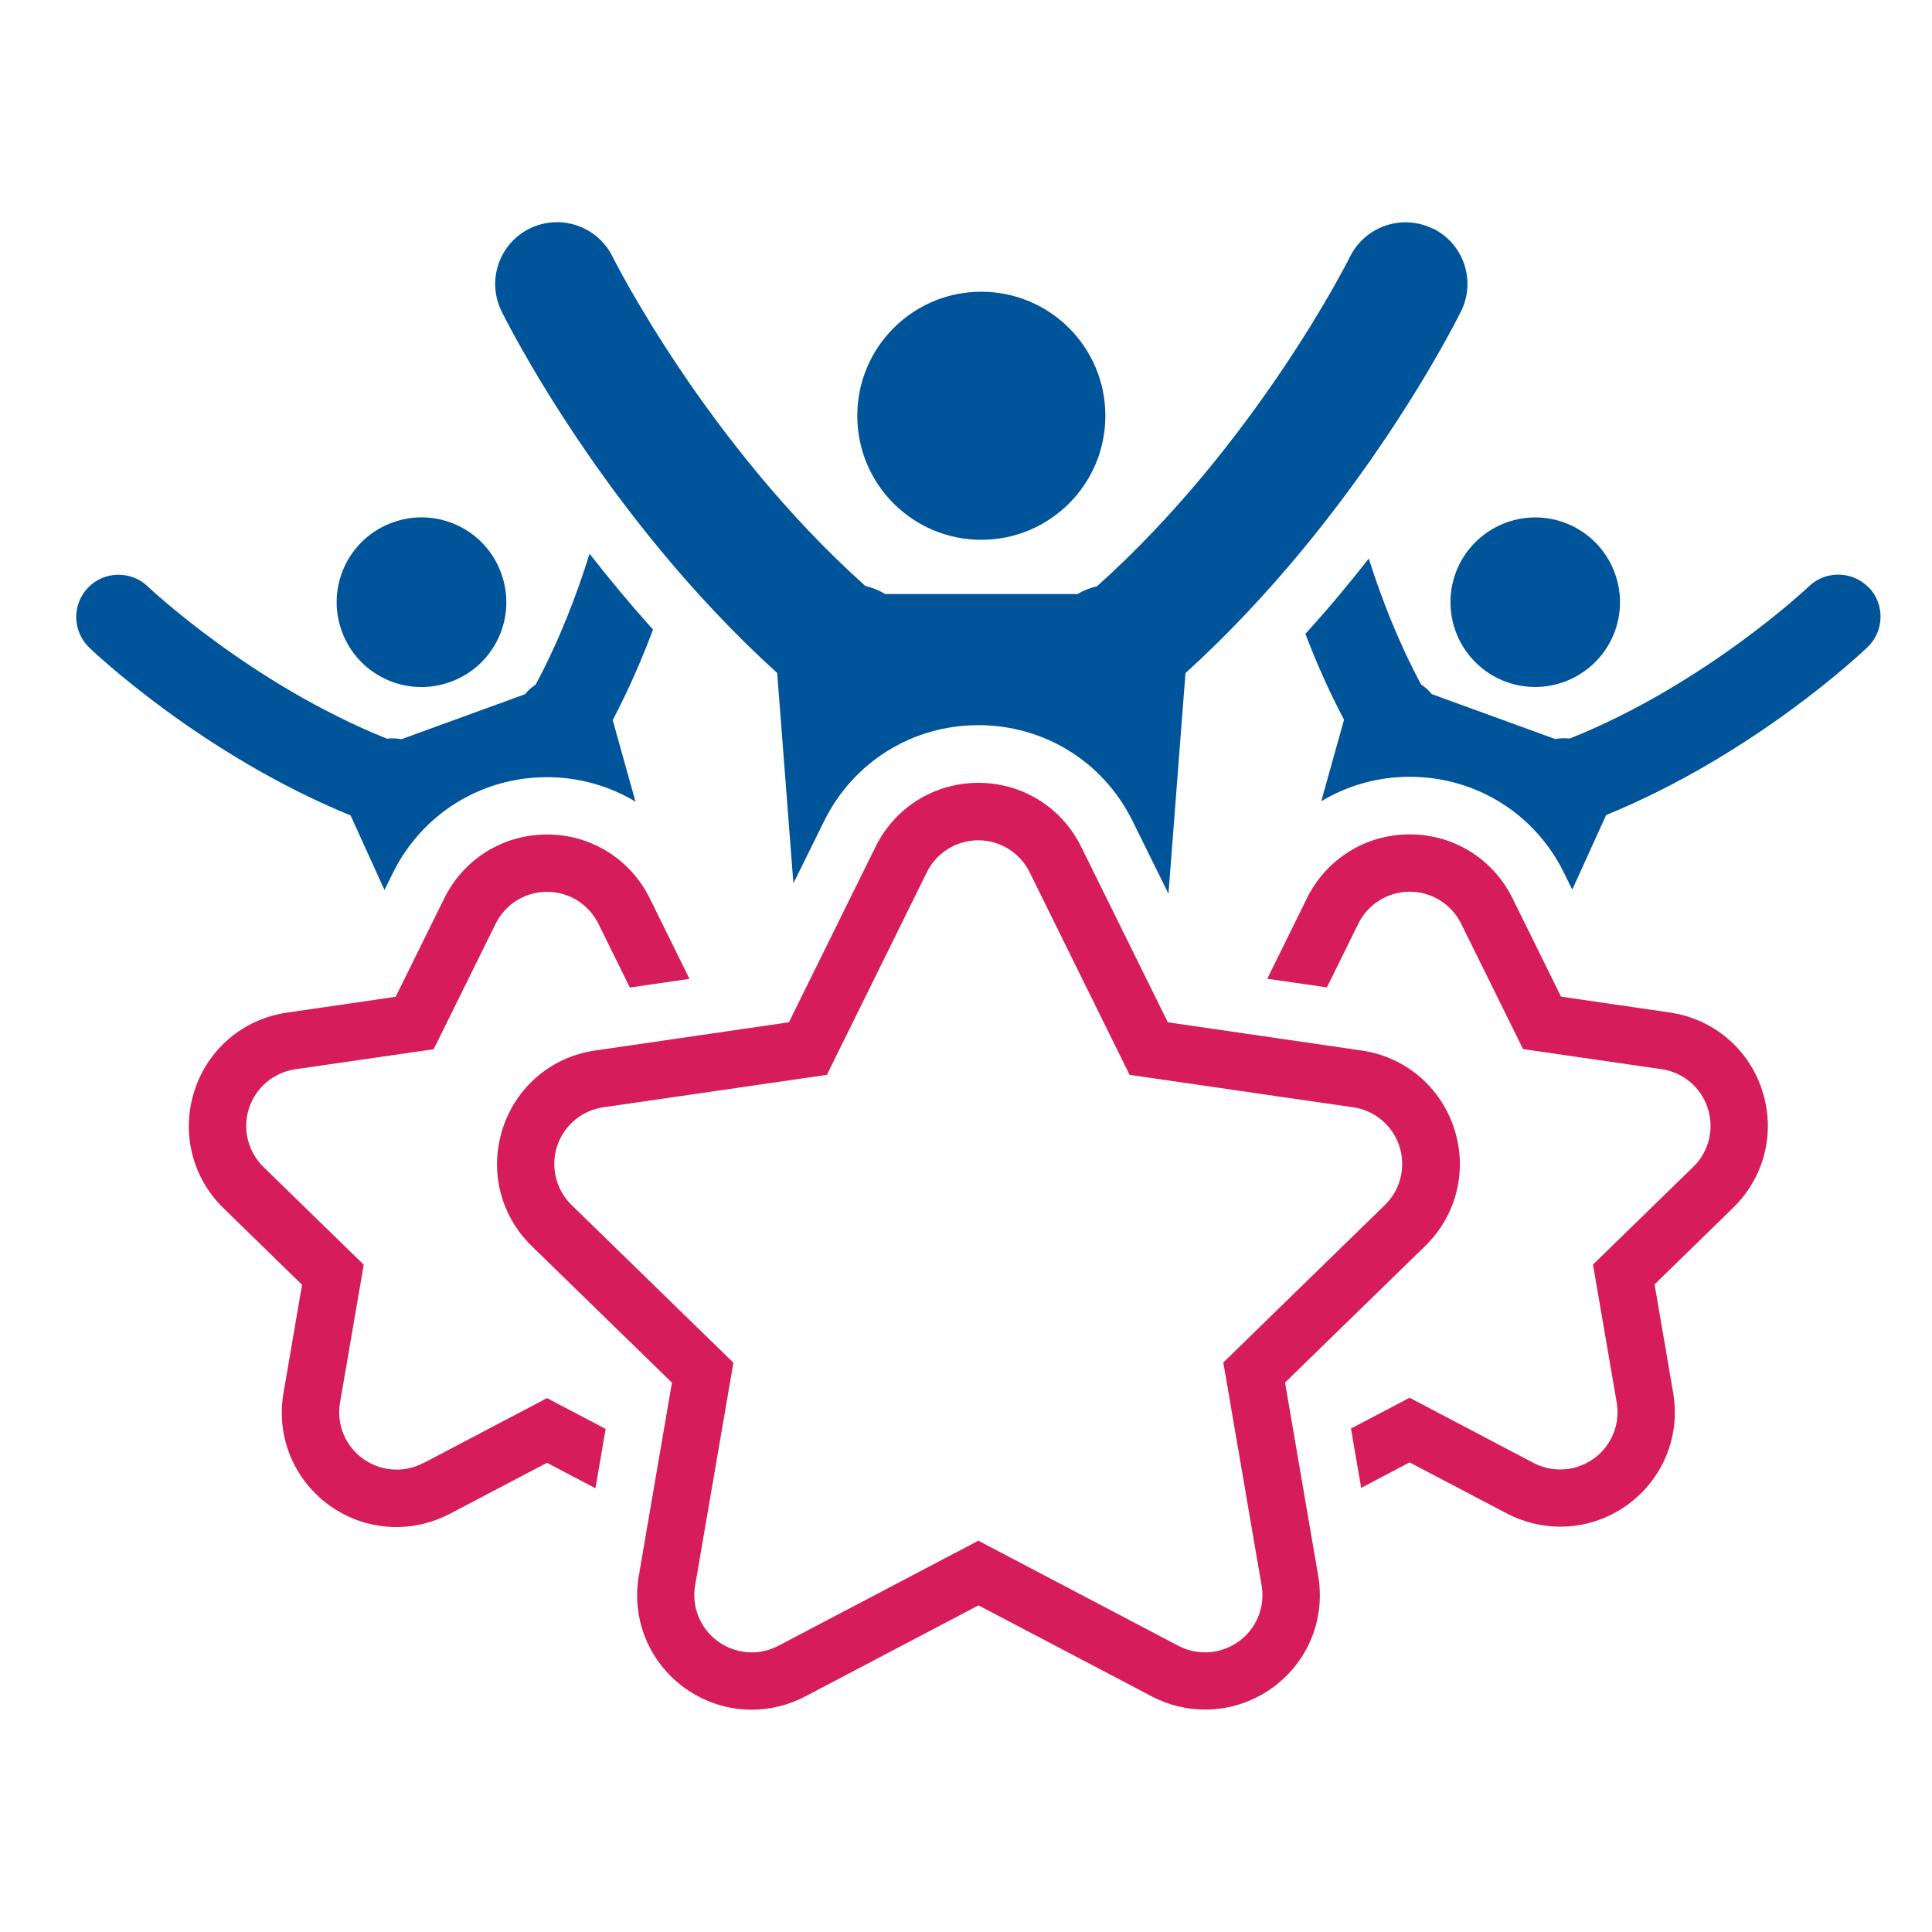
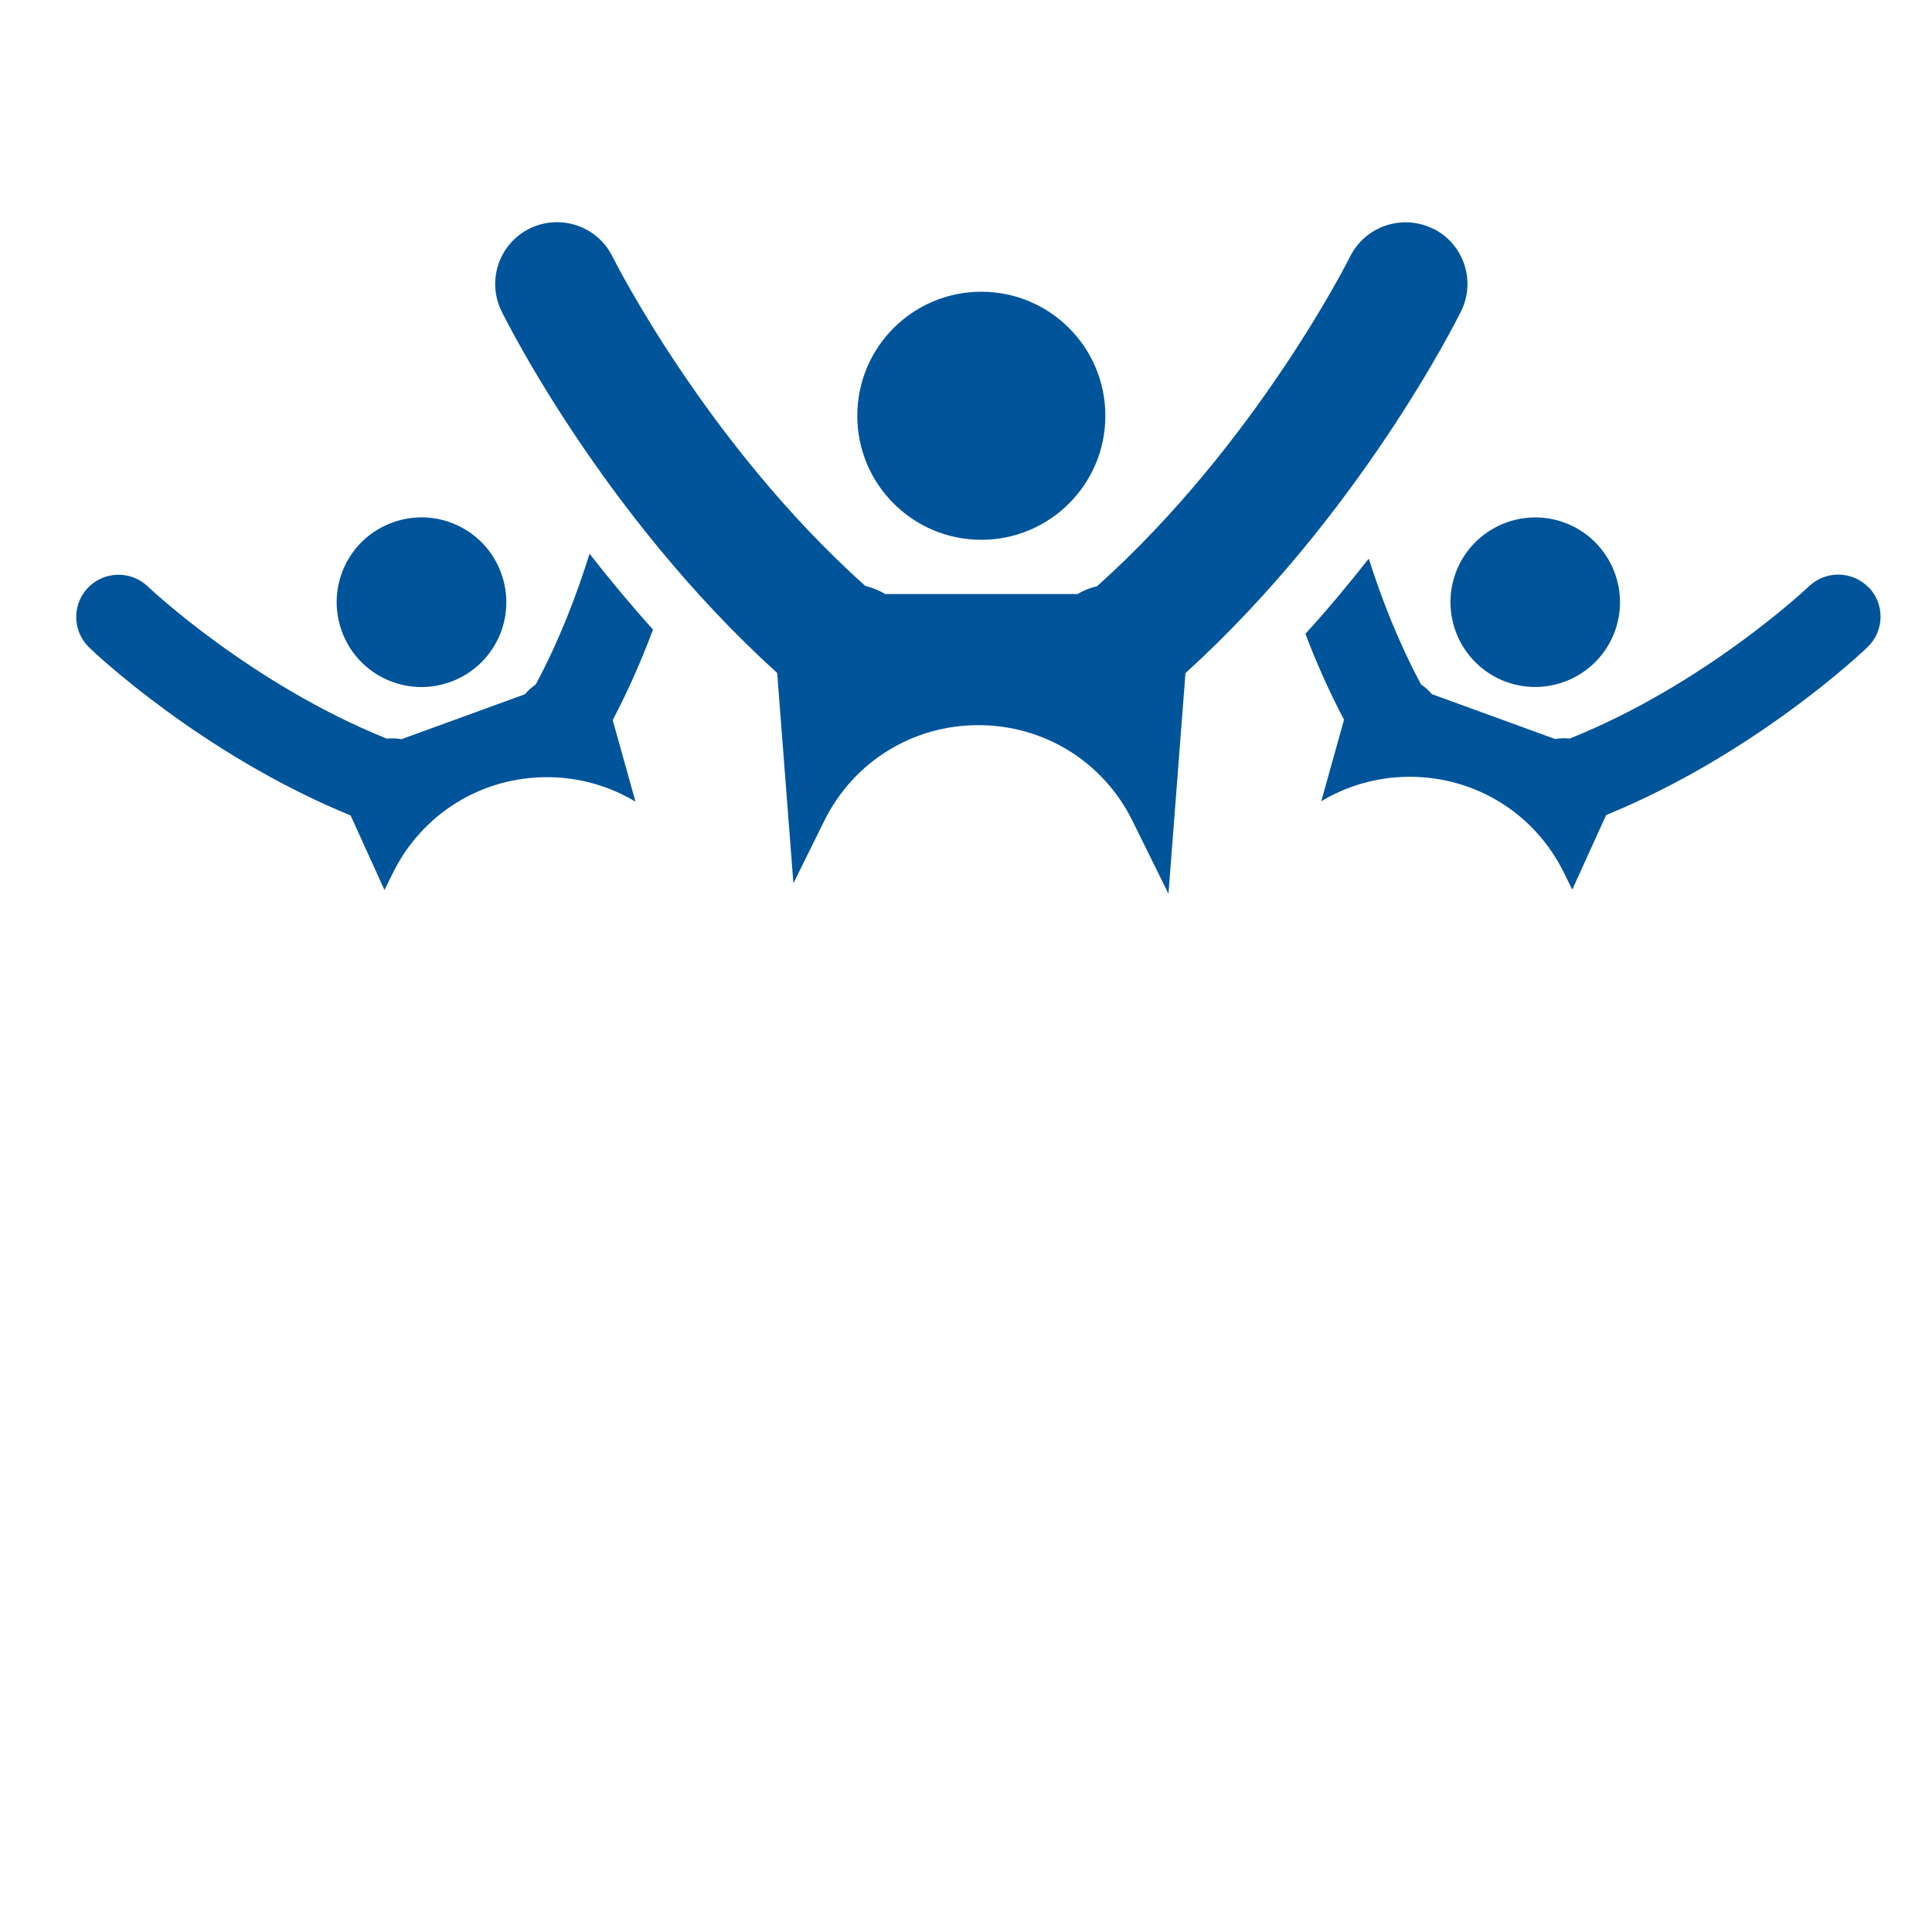
<svg xmlns="http://www.w3.org/2000/svg" id="Layer_1" viewBox="0 0 150 150">
  <defs>
    <style>.cls-1{fill:#00549a;}.cls-2{fill:#d61c5b;}</style>
  </defs>
  <path class="cls-1" d="M76.19,41.91c5.32,0,9.63-4.31,9.63-9.63s-4.31-9.63-9.63-9.63-9.63,4.31-9.63,9.63,4.31,9.63,9.63,9.63Zm35.05-24.16c-2.38-1.16-5.25-.19-6.43,2.19-.07,.15-7.25,14.48-19.63,25.57-.54,.13-1.05,.33-1.52,.61h-14.94c-.47-.29-.99-.49-1.54-.63-12.38-11.09-19.55-25.41-19.62-25.56-1.18-2.38-4.05-3.35-6.43-2.19-2.38,1.17-3.36,4.05-2.19,6.42,.33,.68,7.86,15.81,21.4,28.09l1.26,16.33,2.39-4.84c2.27-4.59,6.85-7.44,11.97-7.44s9.71,2.85,11.97,7.44l2.79,5.65,1.32-17.13c13.53-12.29,21.06-27.42,21.4-28.1,1.17-2.38,.19-5.25-2.19-6.42Zm5.7,35.19c3.42,1.24,7.19-.52,8.44-3.93,1.24-3.42-.52-7.19-3.93-8.44-3.42-1.24-7.19,.52-8.44,3.93-1.24,3.42,.52,7.19,3.93,8.44Zm-81.96,0c3.42-1.24,5.18-5.02,3.93-8.44-1.24-3.42-5.02-5.18-8.44-3.93-3.42,1.24-5.18,5.02-3.93,8.44,1.24,3.42,5.02,5.18,8.44,3.93Zm10.8-9.97c-.99,3.18-2.34,6.73-4.19,10.18-.31,.21-.6,.46-.83,.75l-9.59,3.49c-.37-.07-.75-.08-1.13-.04-10.54-4.23-18.49-11.74-18.57-11.82-1.31-1.25-3.39-1.2-4.64,.1-1.25,1.31-1.21,3.38,.09,4.64,.37,.36,8.74,8.31,20.3,13.04l2.63,5.79,.65-1.32c2.27-4.59,6.85-7.44,11.97-7.44,2.48,0,4.84,.68,6.87,1.9l-1.77-6.33c1.24-2.36,2.27-4.74,3.13-7.03-1.79-1.99-3.43-3.97-4.93-5.89Zm99.31,2.65c-1.25-1.3-3.33-1.35-4.64-.1-.08,.08-8.03,7.6-18.57,11.82-.38-.04-.76-.03-1.13,.04l-9.59-3.49c-.23-.29-.52-.54-.83-.75-1.77-3.3-3.08-6.69-4.06-9.77-1.5,1.91-3.13,3.88-4.92,5.84,.83,2.18,1.82,4.43,3,6.67l-1.77,6.33c2.03-1.22,4.38-1.9,6.87-1.9,5.12,0,9.71,2.85,11.97,7.44l.65,1.32,2.63-5.79c11.56-4.73,19.93-12.68,20.3-13.04,1.3-1.25,1.35-3.33,.09-4.64Z" />
-   <path class="cls-2" d="M32.86,113.59c-.65,.34-1.36,.51-2.07,.51-.92,0-1.84-.29-2.62-.85-1.37-1-2.06-2.68-1.77-4.35l1.84-10.71-7.78-7.58c-1.21-1.18-1.65-2.95-1.13-4.56,.52-1.61,1.92-2.79,3.59-3.03l10.75-1.56,4.81-9.74c.75-1.52,2.3-2.48,3.99-2.48s3.24,.96,3.99,2.48l2.44,4.95,4.63-.67-3.08-6.25c-1.51-3.06-4.57-4.96-7.98-4.96s-6.47,1.9-7.98,4.96l-3.77,7.64-8.44,1.23c-3.38,.49-6.13,2.81-7.18,6.06-1.05,3.25-.19,6.74,2.25,9.12l6.1,5.95-1.44,8.4c-.58,3.36,.78,6.7,3.54,8.71,1.54,1.11,3.34,1.7,5.23,1.7,1.44,0,2.87-.36,4.15-1.03l7.54-3.96,3.76,1.98,.79-4.61-4.55-2.39-9.62,5.06Zm103.96-28.92c-1.05-3.25-3.81-5.57-7.18-6.06l-8.44-1.23-3.77-7.64c-1.51-3.06-4.57-4.96-7.98-4.96s-6.47,1.9-7.98,4.96l-3.08,6.25,4.63,.67,2.44-4.95c.75-1.52,2.3-2.48,3.99-2.48s3.24,.96,3.99,2.48l4.81,9.74,10.75,1.56c1.68,.24,3.07,1.42,3.59,3.03,.52,1.61,.09,3.38-1.13,4.56l-7.78,7.58,1.84,10.71c.29,1.67-.4,3.36-1.77,4.35-.78,.56-1.69,.85-2.62,.85-.71,0-1.42-.17-2.07-.51l-9.62-5.06-4.55,2.39,.79,4.61,3.76-1.98,7.54,3.96c1.27,.67,2.71,1.03,4.15,1.03,1.89,0,3.7-.59,5.23-1.7,2.76-2.01,4.12-5.34,3.54-8.71l-1.44-8.4,6.1-5.95c2.44-2.38,3.31-5.88,2.25-9.12Zm-37.06,22.68l10.89-10.61c2.44-2.38,3.31-5.88,2.25-9.12-1.06-3.25-3.81-5.57-7.19-6.06l-15.04-2.19-6.73-13.63c-1.51-3.06-4.57-4.96-7.98-4.96s-6.47,1.9-7.98,4.96l-6.73,13.63-15.04,2.19c-3.38,.49-6.13,2.81-7.18,6.06-1.05,3.25-.19,6.74,2.25,9.12l10.89,10.61-2.57,14.98c-.58,3.36,.78,6.7,3.54,8.71,1.54,1.11,3.34,1.7,5.23,1.7,1.44,0,2.87-.36,4.15-1.03l13.45-7.07,13.46,7.07c1.27,.67,2.7,1.02,4.14,1.02,1.89,0,3.7-.59,5.23-1.7,2.77-2.01,4.12-5.35,3.54-8.71l-2.57-14.98Zm-4.78-1.55l2.97,17.29c.29,1.67-.4,3.36-1.77,4.35-.78,.56-1.69,.85-2.62,.85-.71,0-1.42-.17-2.07-.51l-15.53-8.16-15.53,8.16c-.65,.34-1.36,.51-2.07,.51-.92,0-1.84-.29-2.62-.85-1.37-1-2.06-2.68-1.77-4.35l2.97-17.29-12.56-12.24c-1.21-1.18-1.65-2.95-1.13-4.56,.52-1.61,1.92-2.79,3.59-3.03l17.36-2.52,7.76-15.73c.75-1.52,2.3-2.48,3.99-2.48s3.24,.96,3.99,2.48l7.76,15.73,17.36,2.52c1.68,.24,3.07,1.42,3.59,3.03,.52,1.61,.09,3.38-1.13,4.56l-12.56,12.24Z" />
</svg>